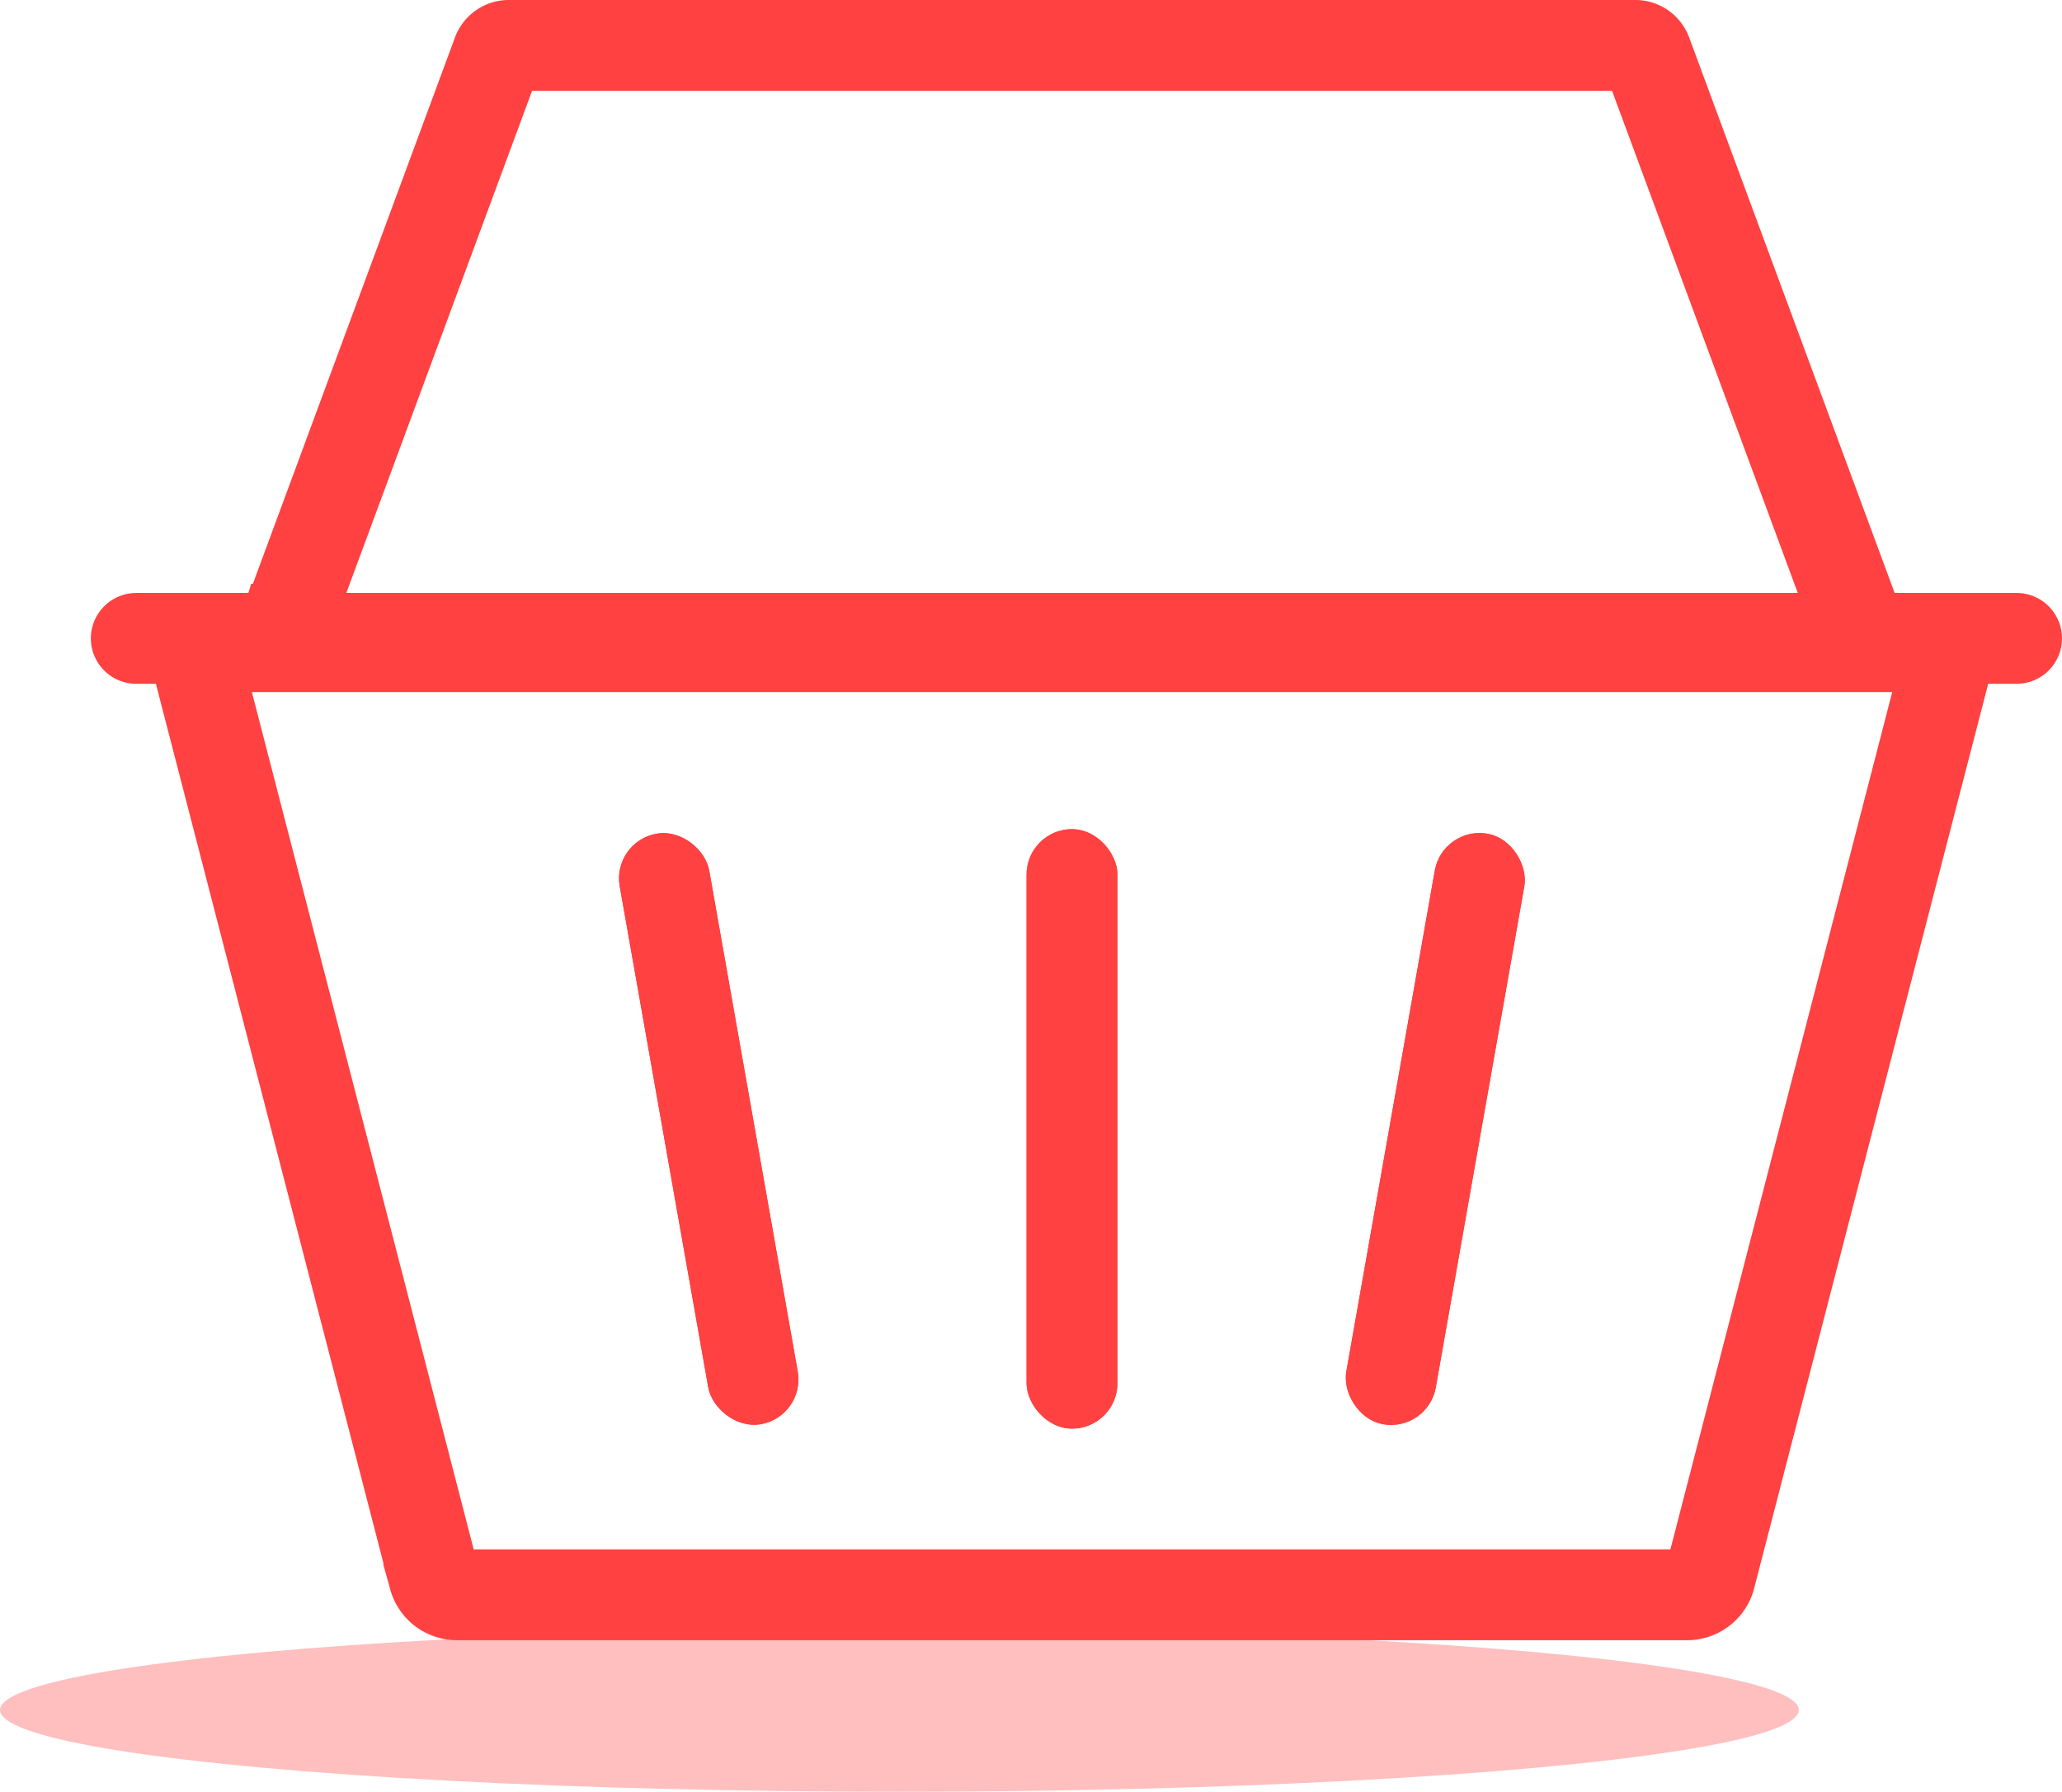
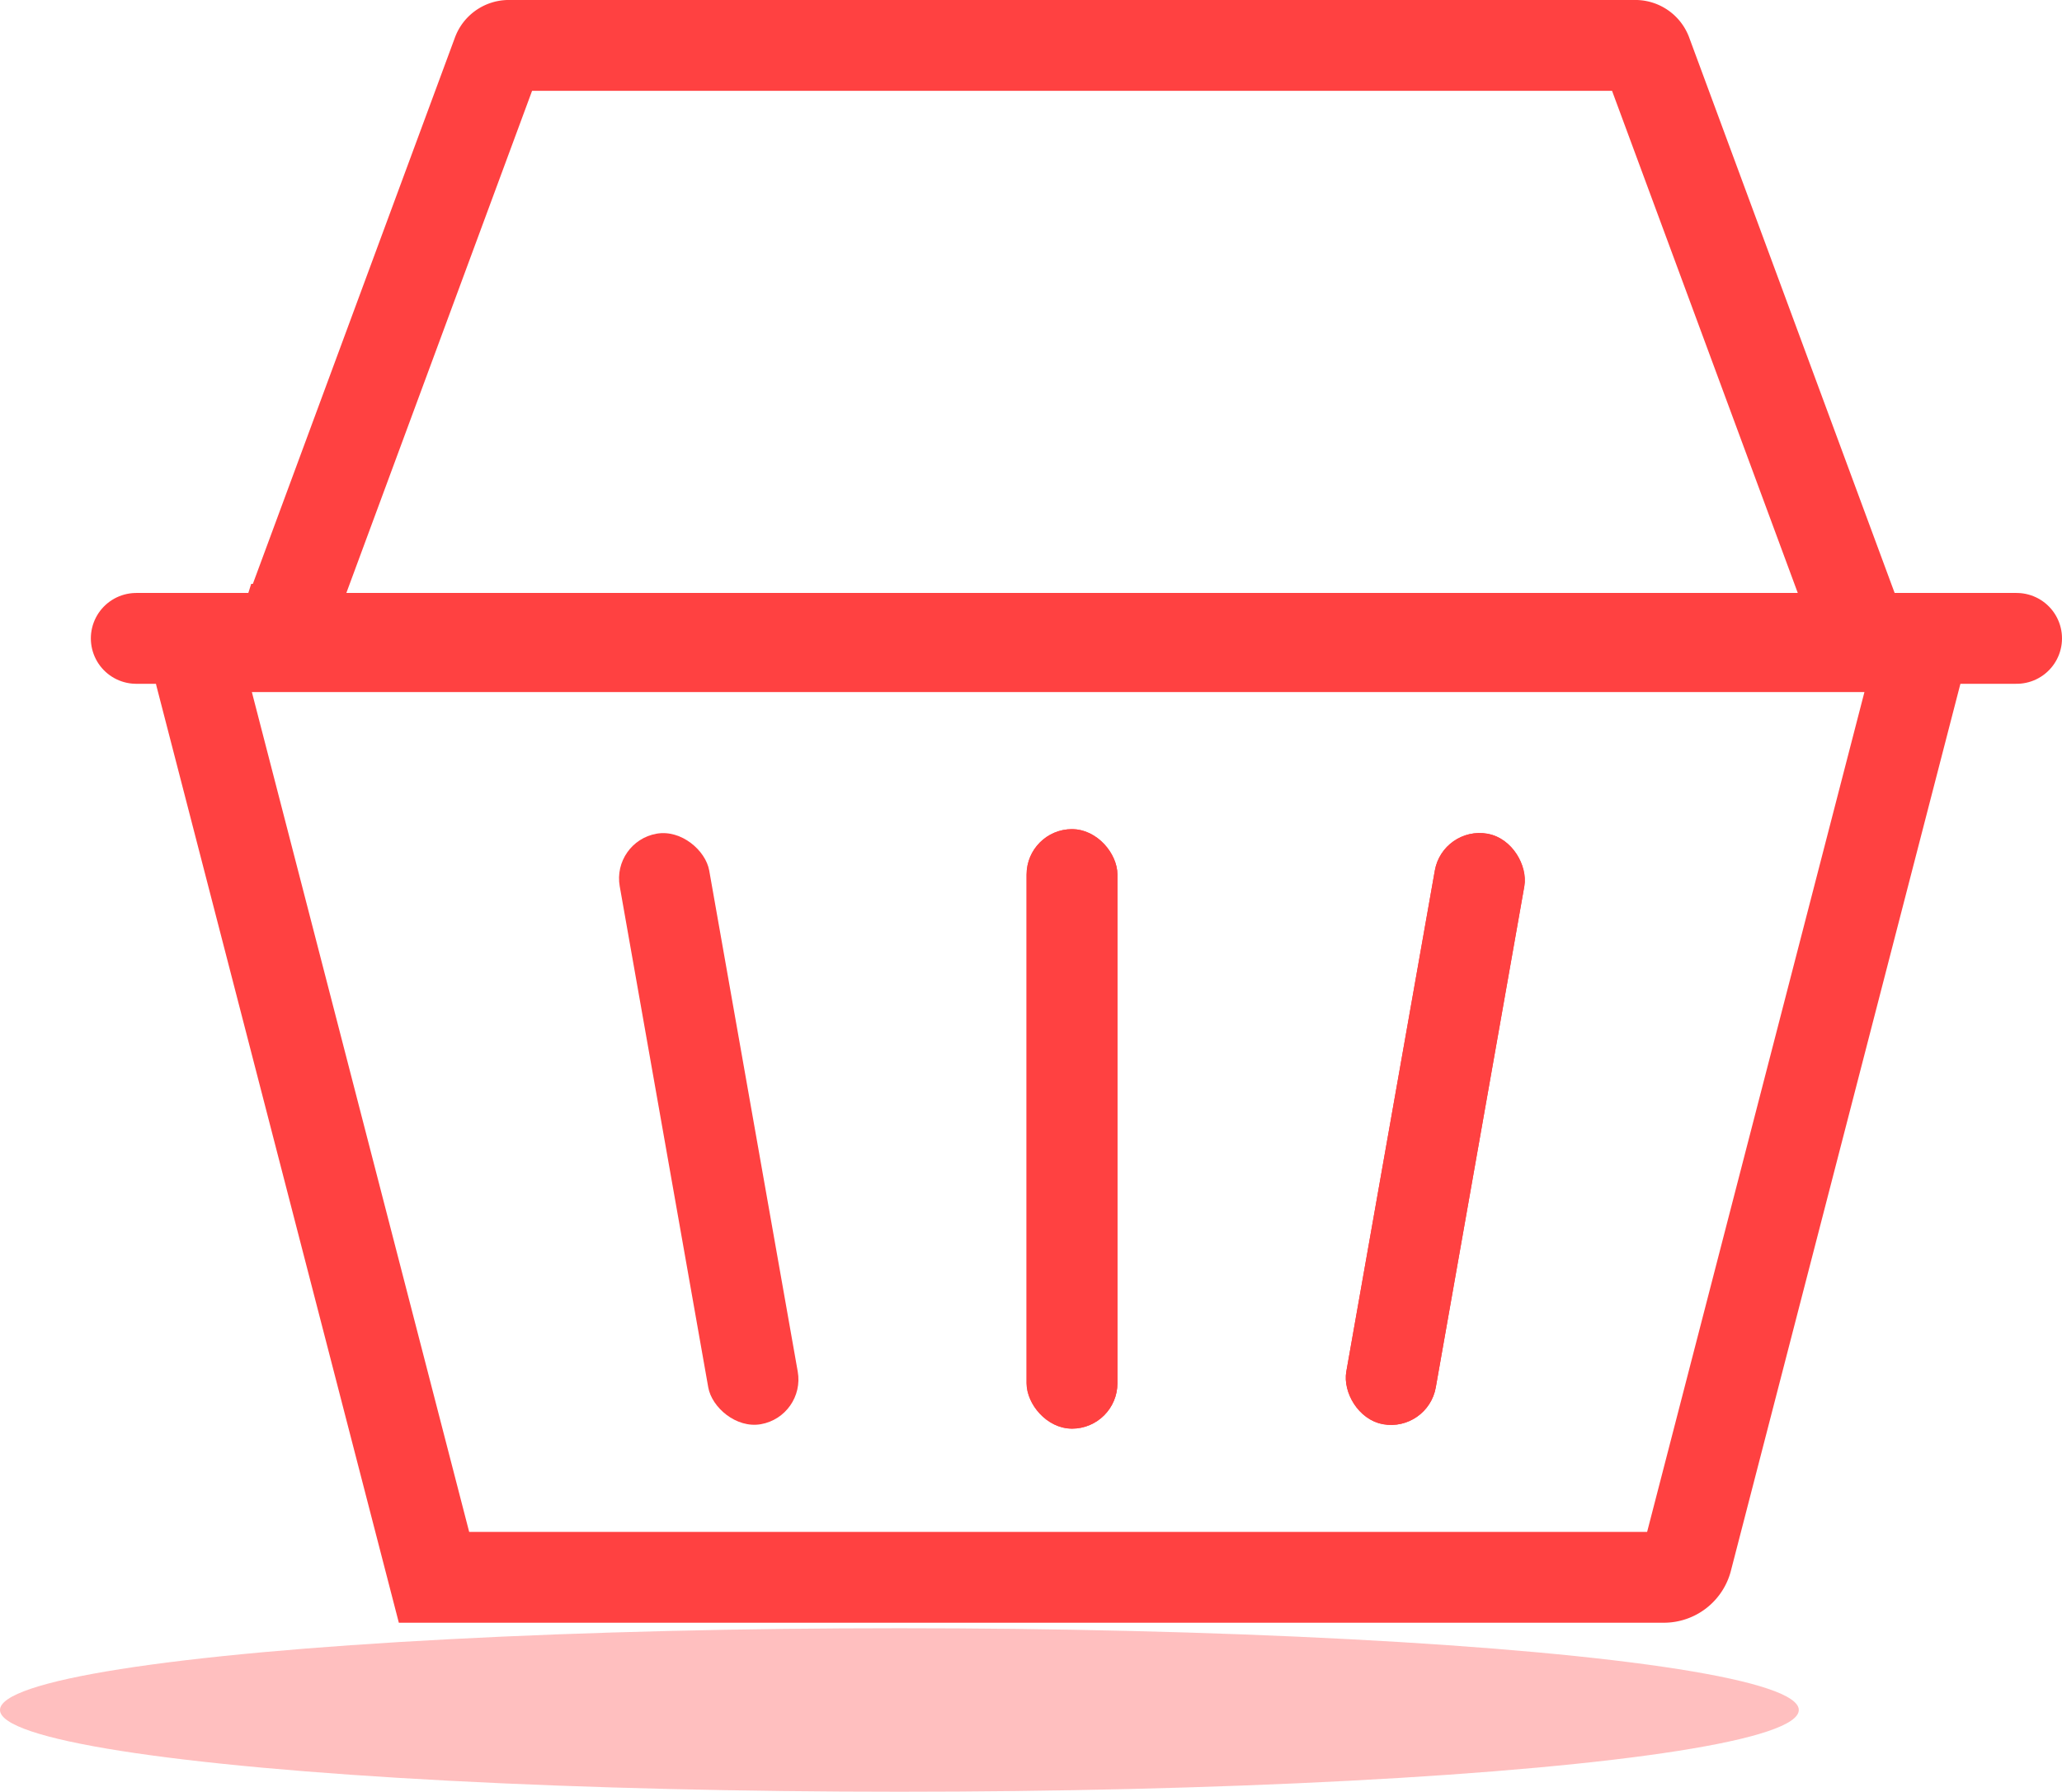
<svg xmlns="http://www.w3.org/2000/svg" width="113.486" height="98.627" viewBox="0 0 113.486 98.627">
  <g id="Icon_Basket" data-name="Icon Basket" transform="translate(0 2.5)">
    <ellipse id="Ellipse_7" data-name="Ellipse 7" cx="49.5" cy="4.5" rx="49.5" ry="4.5" transform="translate(0 87.127)" fill="#ff4141" opacity="0.333" />
    <g id="Group_5" data-name="Group 5" transform="translate(11 -3.177)">
      <path id="Path_14" data-name="Path 14" d="M3195.166,4495.746H3280.6a.616.616,0,0,0,.629-.8l-11.734-31.728a.662.662,0,0,0-.629-.412H3206.9a.661.661,0,0,0-.629.412l-11.734,31.728A.616.616,0,0,0,3195.166,4495.746Z" transform="translate(-3189.88 -4459.63)" fill="none" stroke="#ff4141" stroke-miterlimit="10" stroke-width="5" />
-       <path id="Path_15" data-name="Path 15" d="M3266.419,4641.461h-93.362a1.28,1.28,0,0,0-1.281,1.573l12.846,49.655a1.311,1.311,0,0,0,1.281.962h67.67a1.311,1.311,0,0,0,1.281-.962l12.846-49.655A1.28,1.28,0,0,0,3266.419,4641.461Z" transform="translate(-3171.736 -4605.188)" fill="none" stroke="#ff4141" stroke-miterlimit="10" stroke-width="5" />
+       <path id="Path_15" data-name="Path 15" d="M3266.419,4641.461h-93.362a1.28,1.28,0,0,0-1.281,1.573l12.846,49.655h67.67a1.311,1.311,0,0,0,1.281-.962l12.846-49.655A1.28,1.28,0,0,0,3266.419,4641.461Z" transform="translate(-3171.736 -4605.188)" fill="none" stroke="#ff4141" stroke-miterlimit="10" stroke-width="5" />
    </g>
    <line id="Line_1" data-name="Line 1" x2="103.486" transform="translate(7.5 32.64)" fill="none" stroke="#ff4141" stroke-linecap="round" stroke-width="5" />
    <g id="Rectangle_38" data-name="Rectangle 38" transform="translate(56.5 43.141)" fill="#ff4141" stroke="#ff4141" stroke-width="1">
      <rect width="5" height="33" rx="2.5" stroke="none" />
      <rect x="0.5" y="0.5" width="4" height="32" rx="2" fill="none" />
    </g>
    <g id="Rectangle_40" data-name="Rectangle 40" transform="matrix(0.985, -0.174, 0.174, 0.985, 33.673, 43.826)" fill="#ff4141" stroke="#ff4141" stroke-width="1">
      <rect width="5" height="33" rx="2.5" stroke="none" />
-       <rect x="0.5" y="0.5" width="4" height="32" rx="2" fill="none" />
    </g>
    <g id="Rectangle_39" data-name="Rectangle 39" transform="matrix(0.985, 0.174, -0.174, 0.985, 79.403, 42.958)" fill="#ff4141" stroke="#ff4141" stroke-width="1">
      <rect width="5" height="33" rx="2.5" stroke="none" />
      <rect x="0.5" y="0.5" width="4" height="32" rx="2" fill="none" />
    </g>
  </g>
</svg>